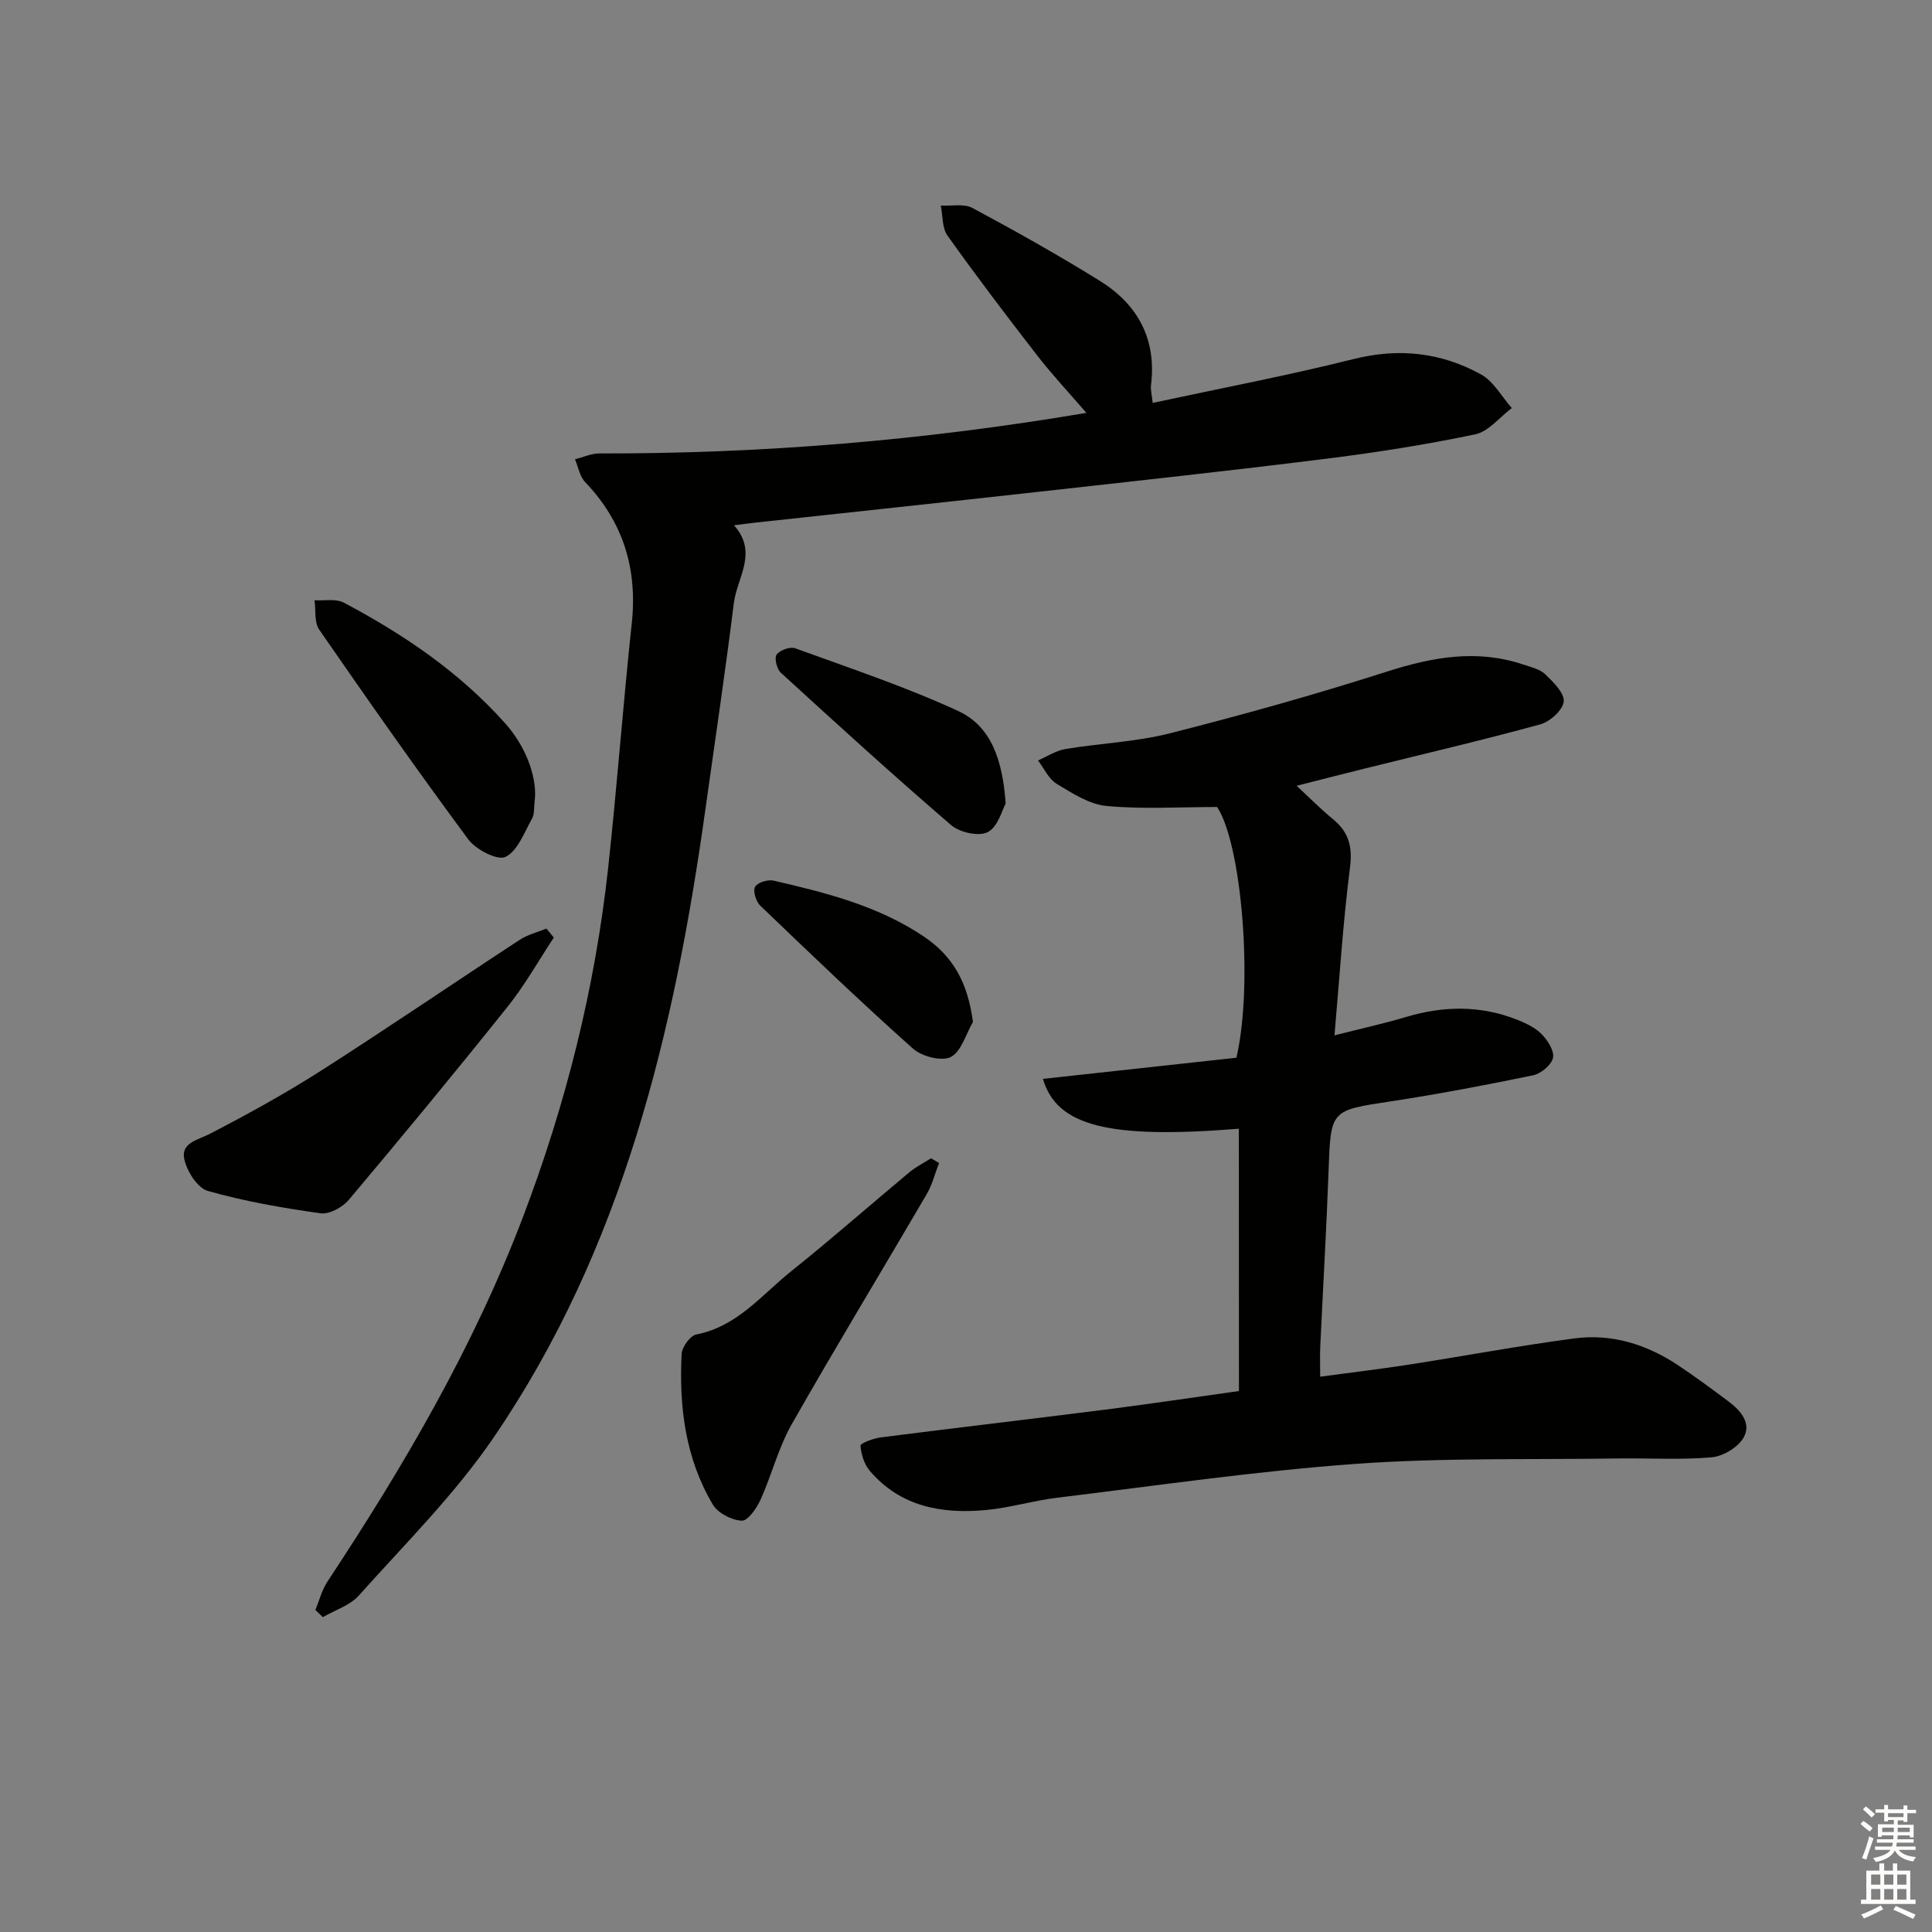
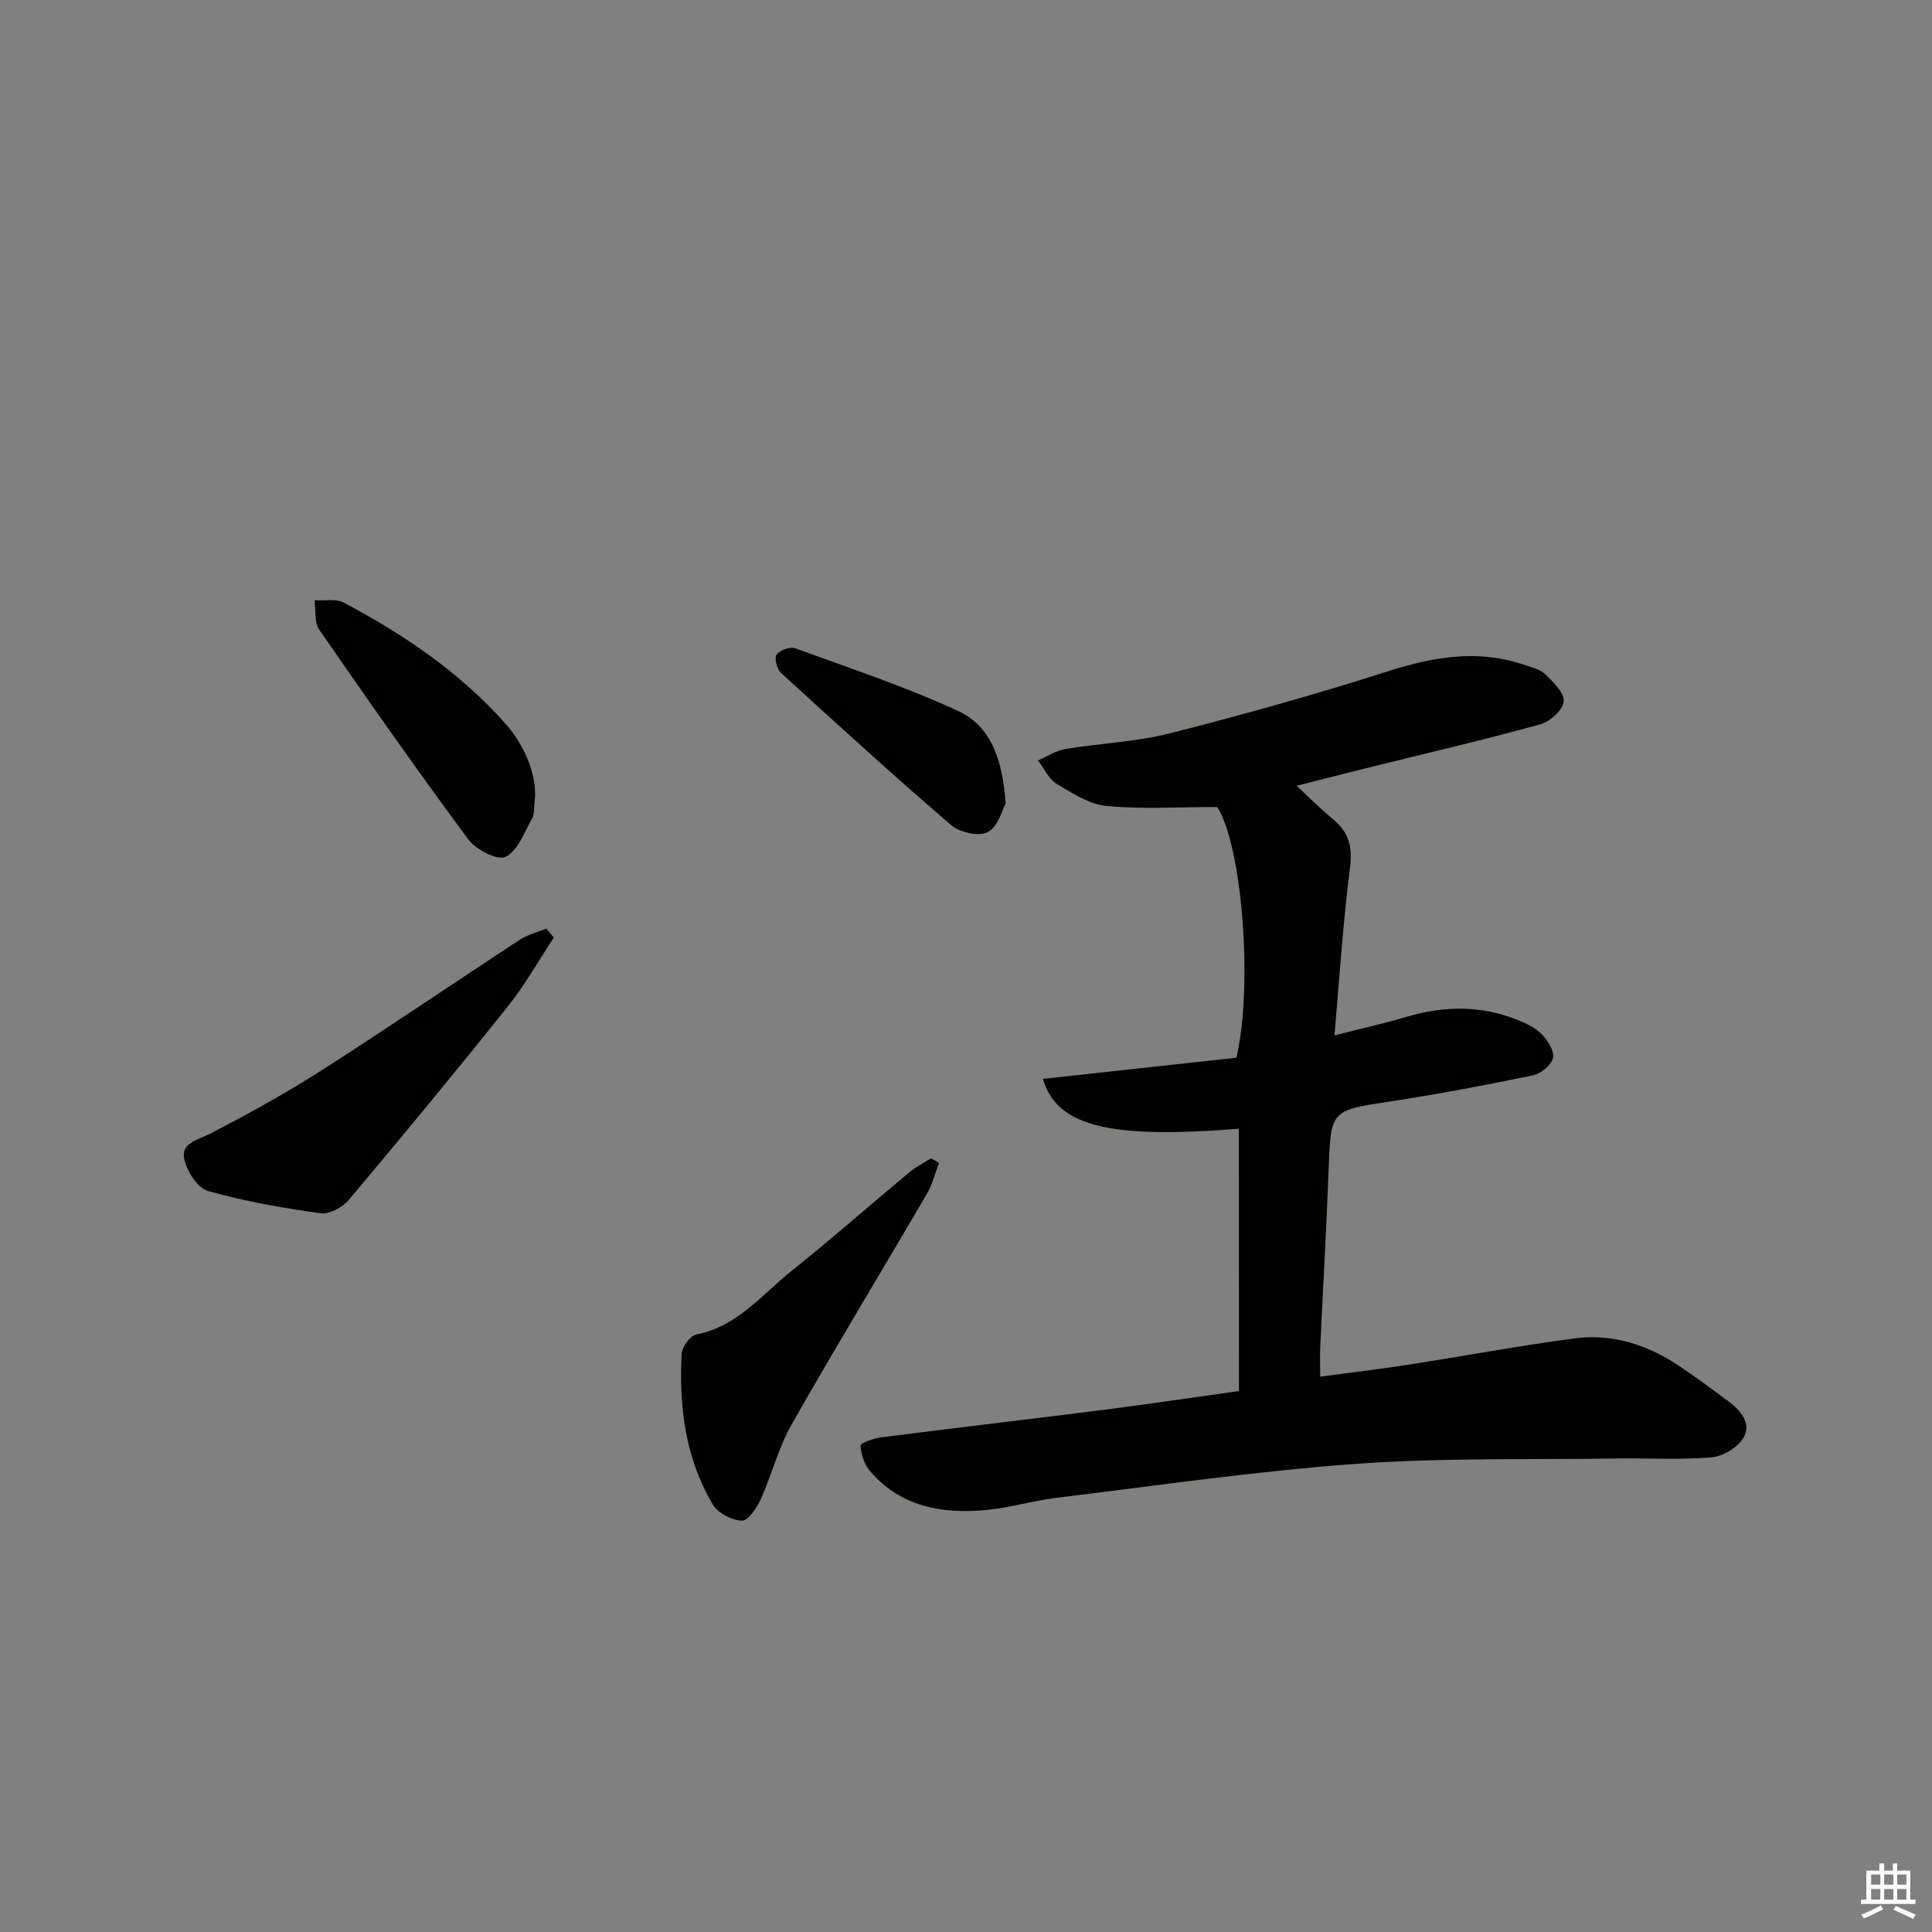
<svg xmlns="http://www.w3.org/2000/svg" enable-background="new 0 0 400 400" viewBox="0 0 400 400">
  <rect x="0" y="0" width="400" height="400" fill="#808080" stroke="none" />
  <g fill="#010100">
    <path d="m256.49 233.69c-26.87 2.16-37.7-.51-40.56-10.32 13.47-1.47 26.87-2.94 40.06-4.38 3.53-15.26 1.08-44.21-3.99-51.91-7.78 0-15.39.49-22.88-.21-3.58-.33-7.12-2.64-10.35-4.59-1.66-1-2.6-3.19-3.86-4.84 1.88-.81 3.7-2.03 5.66-2.36 7.19-1.2 14.6-1.47 21.62-3.25 15.1-3.83 30.12-8.03 44.95-12.78 9.45-3.02 18.65-4.69 28.26-1.46 1.57.53 3.4.93 4.51 2 1.67 1.61 4.01 3.88 3.84 5.65s-2.84 4.18-4.85 4.73c-11.99 3.29-24.11 6.11-36.18 9.11-4.48 1.11-8.96 2.26-14.27 3.61 2.8 2.59 5.05 4.88 7.52 6.9 3.29 2.69 4.09 5.71 3.53 10.05-1.43 11.15-2.13 22.4-3.21 34.72 5.46-1.39 10.21-2.43 14.87-3.82 7.75-2.31 15.39-2.41 22.94.58 1.83.73 3.78 1.65 5.11 3.02 1.24 1.27 2.64 3.48 2.32 4.89-.34 1.48-2.5 3.26-4.13 3.6-9.74 2.02-19.53 3.88-29.36 5.38-12.61 1.91-12.52 1.74-12.98 14.54-.44 12.12-1.16 24.24-1.72 36.36-.08 1.8-.01 3.61-.01 6.12 6.26-.85 12.27-1.56 18.24-2.48 11.48-1.78 22.9-3.93 34.42-5.45 7.67-1.01 14.85 1.21 21.3 5.47 3.6 2.38 7.07 4.97 10.54 7.55 2.54 1.89 4.87 4.57 3.14 7.55-1.16 2-4.22 3.84-6.58 4.05-6.45.56-12.98.15-19.47.24-18.1.27-36.26-.18-54.29 1.12-20.67 1.5-41.24 4.52-61.84 7.02-4.94.6-9.77 2.09-14.71 2.54-9.1.84-17.65-.69-23.98-8.1-1.17-1.36-1.81-3.44-1.94-5.24-.04-.48 2.67-1.51 4.18-1.7 15.48-1.98 30.99-3.78 46.47-5.75 9.18-1.17 18.34-2.54 27.7-3.85-.02-18.47-.02-36.38-.02-54.31z" />
-     <path d="m238.65 83.42c14.06-3.03 27.9-5.65 41.54-9.07 9.43-2.37 18.19-1.39 26.46 3.18 2.6 1.44 4.26 4.59 6.35 6.96-2.52 1.88-4.8 4.86-7.59 5.44-10.22 2.14-20.58 3.77-30.94 5.06-19.94 2.49-39.92 4.66-59.89 6.88-19.31 2.15-38.64 4.21-57.96 6.31-1.31.14-2.61.32-4.66.57 5.06 5.63.63 10.83-.03 16.13-1.75 14.15-3.87 28.25-5.84 42.37-6.45 46.28-17.13 91.26-43.99 130.52-8.02 11.72-18.29 21.91-27.8 32.56-1.85 2.07-4.94 3.02-7.46 4.48-.51-.49-1.03-.99-1.54-1.48.82-1.98 1.35-4.16 2.52-5.92 15.8-23.9 30.22-48.52 40.45-75.42 8.9-23.4 14.94-47.5 17.65-72.37 1.83-16.84 3.08-33.74 4.88-50.58 1.21-11.31-1.78-20.98-9.65-29.23-1.12-1.17-1.43-3.13-2.11-4.72 1.68-.42 3.36-1.21 5.03-1.21 33.62.07 66.99-2.66 100.85-8.4-3.66-4.25-7.13-7.95-10.22-11.94-6.32-8.15-12.56-16.37-18.54-24.77-1.13-1.59-.95-4.12-1.38-6.21 2.21.13 4.79-.45 6.56.5 8.92 4.79 17.77 9.75 26.37 15.09 7.84 4.87 11.76 12.03 10.6 21.53-.13.95.15 1.93.34 3.74z" />
    <path d="m114.66 194.11c-3.16 4.79-5.99 9.85-9.56 14.31-10.78 13.49-21.77 26.8-32.89 40-1.29 1.54-4.02 3.03-5.83 2.78-7.86-1.1-15.73-2.47-23.35-4.63-2.14-.61-4.32-4.05-4.87-6.55-.76-3.44 2.78-3.97 5.34-5.3 7.77-4.03 15.48-8.27 22.86-12.98 13.87-8.86 27.47-18.15 41.24-27.16 1.64-1.08 3.67-1.56 5.52-2.33.51.63 1.03 1.25 1.54 1.86z" />
    <path d="m194.42 240.79c-.84 2.15-1.4 4.47-2.55 6.44-9.3 15.91-18.87 31.66-27.97 47.68-2.75 4.84-4.12 10.45-6.43 15.57-.81 1.78-2.63 4.42-3.89 4.36-2.08-.09-4.93-1.55-5.98-3.31-5.71-9.58-7.02-20.27-6.48-31.19.07-1.45 1.77-3.8 3.04-4.05 8.47-1.64 13.54-8.21 19.68-13.12 8.31-6.64 16.29-13.68 24.47-20.49 1.35-1.12 2.96-1.92 4.45-2.87.55.32 1.11.65 1.66.98z" />
    <path d="m110.77 165.09c-.26 2.11-.08 3.45-.61 4.38-1.62 2.86-2.96 6.68-5.5 7.94-1.63.81-6.14-1.5-7.71-3.63-10.57-14.27-20.77-28.82-30.87-43.43-1.05-1.52-.67-4.02-.96-6.07 2.04.13 4.42-.38 6.06.49 12.41 6.57 23.94 14.39 33.38 24.95 4.25 4.75 6.47 10.8 6.21 15.37z" />
    <path d="m208.21 166.36c-.71 1.27-1.56 4.77-3.67 5.9-1.82.98-5.82.11-7.59-1.41-11.97-10.28-23.63-20.91-35.28-31.56-.84-.76-1.39-3.04-.88-3.76.66-.93 2.79-1.69 3.84-1.31 11.33 4.12 22.83 7.95 33.76 12.99 6.79 3.13 9.2 10.11 9.82 19.15z" />
-     <path d="m201.44 211.58c-1.48 2.54-2.42 6.17-4.62 7.27-1.9.95-6-.13-7.83-1.77-10.76-9.6-21.19-19.6-31.6-29.59-.88-.85-1.53-3-1.06-3.88.48-.89 2.63-1.56 3.81-1.29 10.83 2.49 21.61 5.21 31.03 11.51 6.22 4.16 9.19 9.66 10.27 17.75z" />
  </g>
-   <path d="m385.2 377.6.6-.6c.6.4 1.3.9 1.9 1.5l-.6.7c-.8-.6-1.4-1.1-1.9-1.6zm.3 7.1c.6-1.4 1.1-2.9 1.5-4.5.3.1.6.3.9.4-.5 1.4-1 2.9-1.5 4.4zm.2-10.1.6-.6c.7.5 1.3 1.1 1.9 1.6l-.7.7c-.6-.6-1.2-1.2-1.8-1.7zm8.4-.8h.8v.9h1.8v.7h-1.8v1.8h-.8v-.3h-1.2v.9h3.3v2.6h-.8v-.4h-2.5c0 .3 0 .6-.1.8h3.4v.7h-3.5c0 .3-.1.6-.1.8h4v.7h-3.5c.7.9 1.9 1.3 3.6 1.5-.2.2-.4.5-.6.9-1.9-.3-3.2-1.1-3.8-2.3-.5 1.1-1.8 2-3.9 2.4-.2-.3-.4-.5-.6-.8 1.9-.4 3.1-.9 3.6-1.7h-3.2v-.7h3.5c.1-.2.1-.5.2-.8h-3.3v-.7h3.4c0-.2 0-.5 0-.8h-2.4v.3h-.8v-2.6h3.3v-.9h-1.2v.3h-.8v-1.8h-1.8v-.7h1.8v-.9h.8v.9h3.2zm-4.4 5.5h2.4c0-.3 0-.6 0-.9h-2.4zm1.2-3.1h3.2v-.8h-3.2zm4.4 2.2h-2.4v.9h2.5v-.9z" fill="#fcfbfa" />
  <path d="m389.2 385.8h.9v1.5h1.8v-1.5h.9v1.5h2.7v6h1.1v.9h-11.3v-.9h1.1v-6h2.7v-1.5zm.2 8.7.5.8c-1.2.6-2.5 1.3-4 1.9-.2-.3-.3-.6-.6-.8 1.6-.6 3-1.3 4.1-1.9zm-2-4.3h1.9v-2.1h-1.9zm0 3.1h1.9v-2.2h-1.9zm2.7-3.1h1.9v-2.1h-1.9zm0 3.1h1.9v-2.2h-1.9zm2.4 1.3c1.4.6 2.7 1.2 4.1 1.8l-.5.9c-1.5-.7-2.8-1.4-4.1-1.9zm2.2-6.5h-1.9v2.1h1.9zm-1.9 5.2h1.9v-2.2h-1.9z" fill="#fcfbfa" />
</svg>